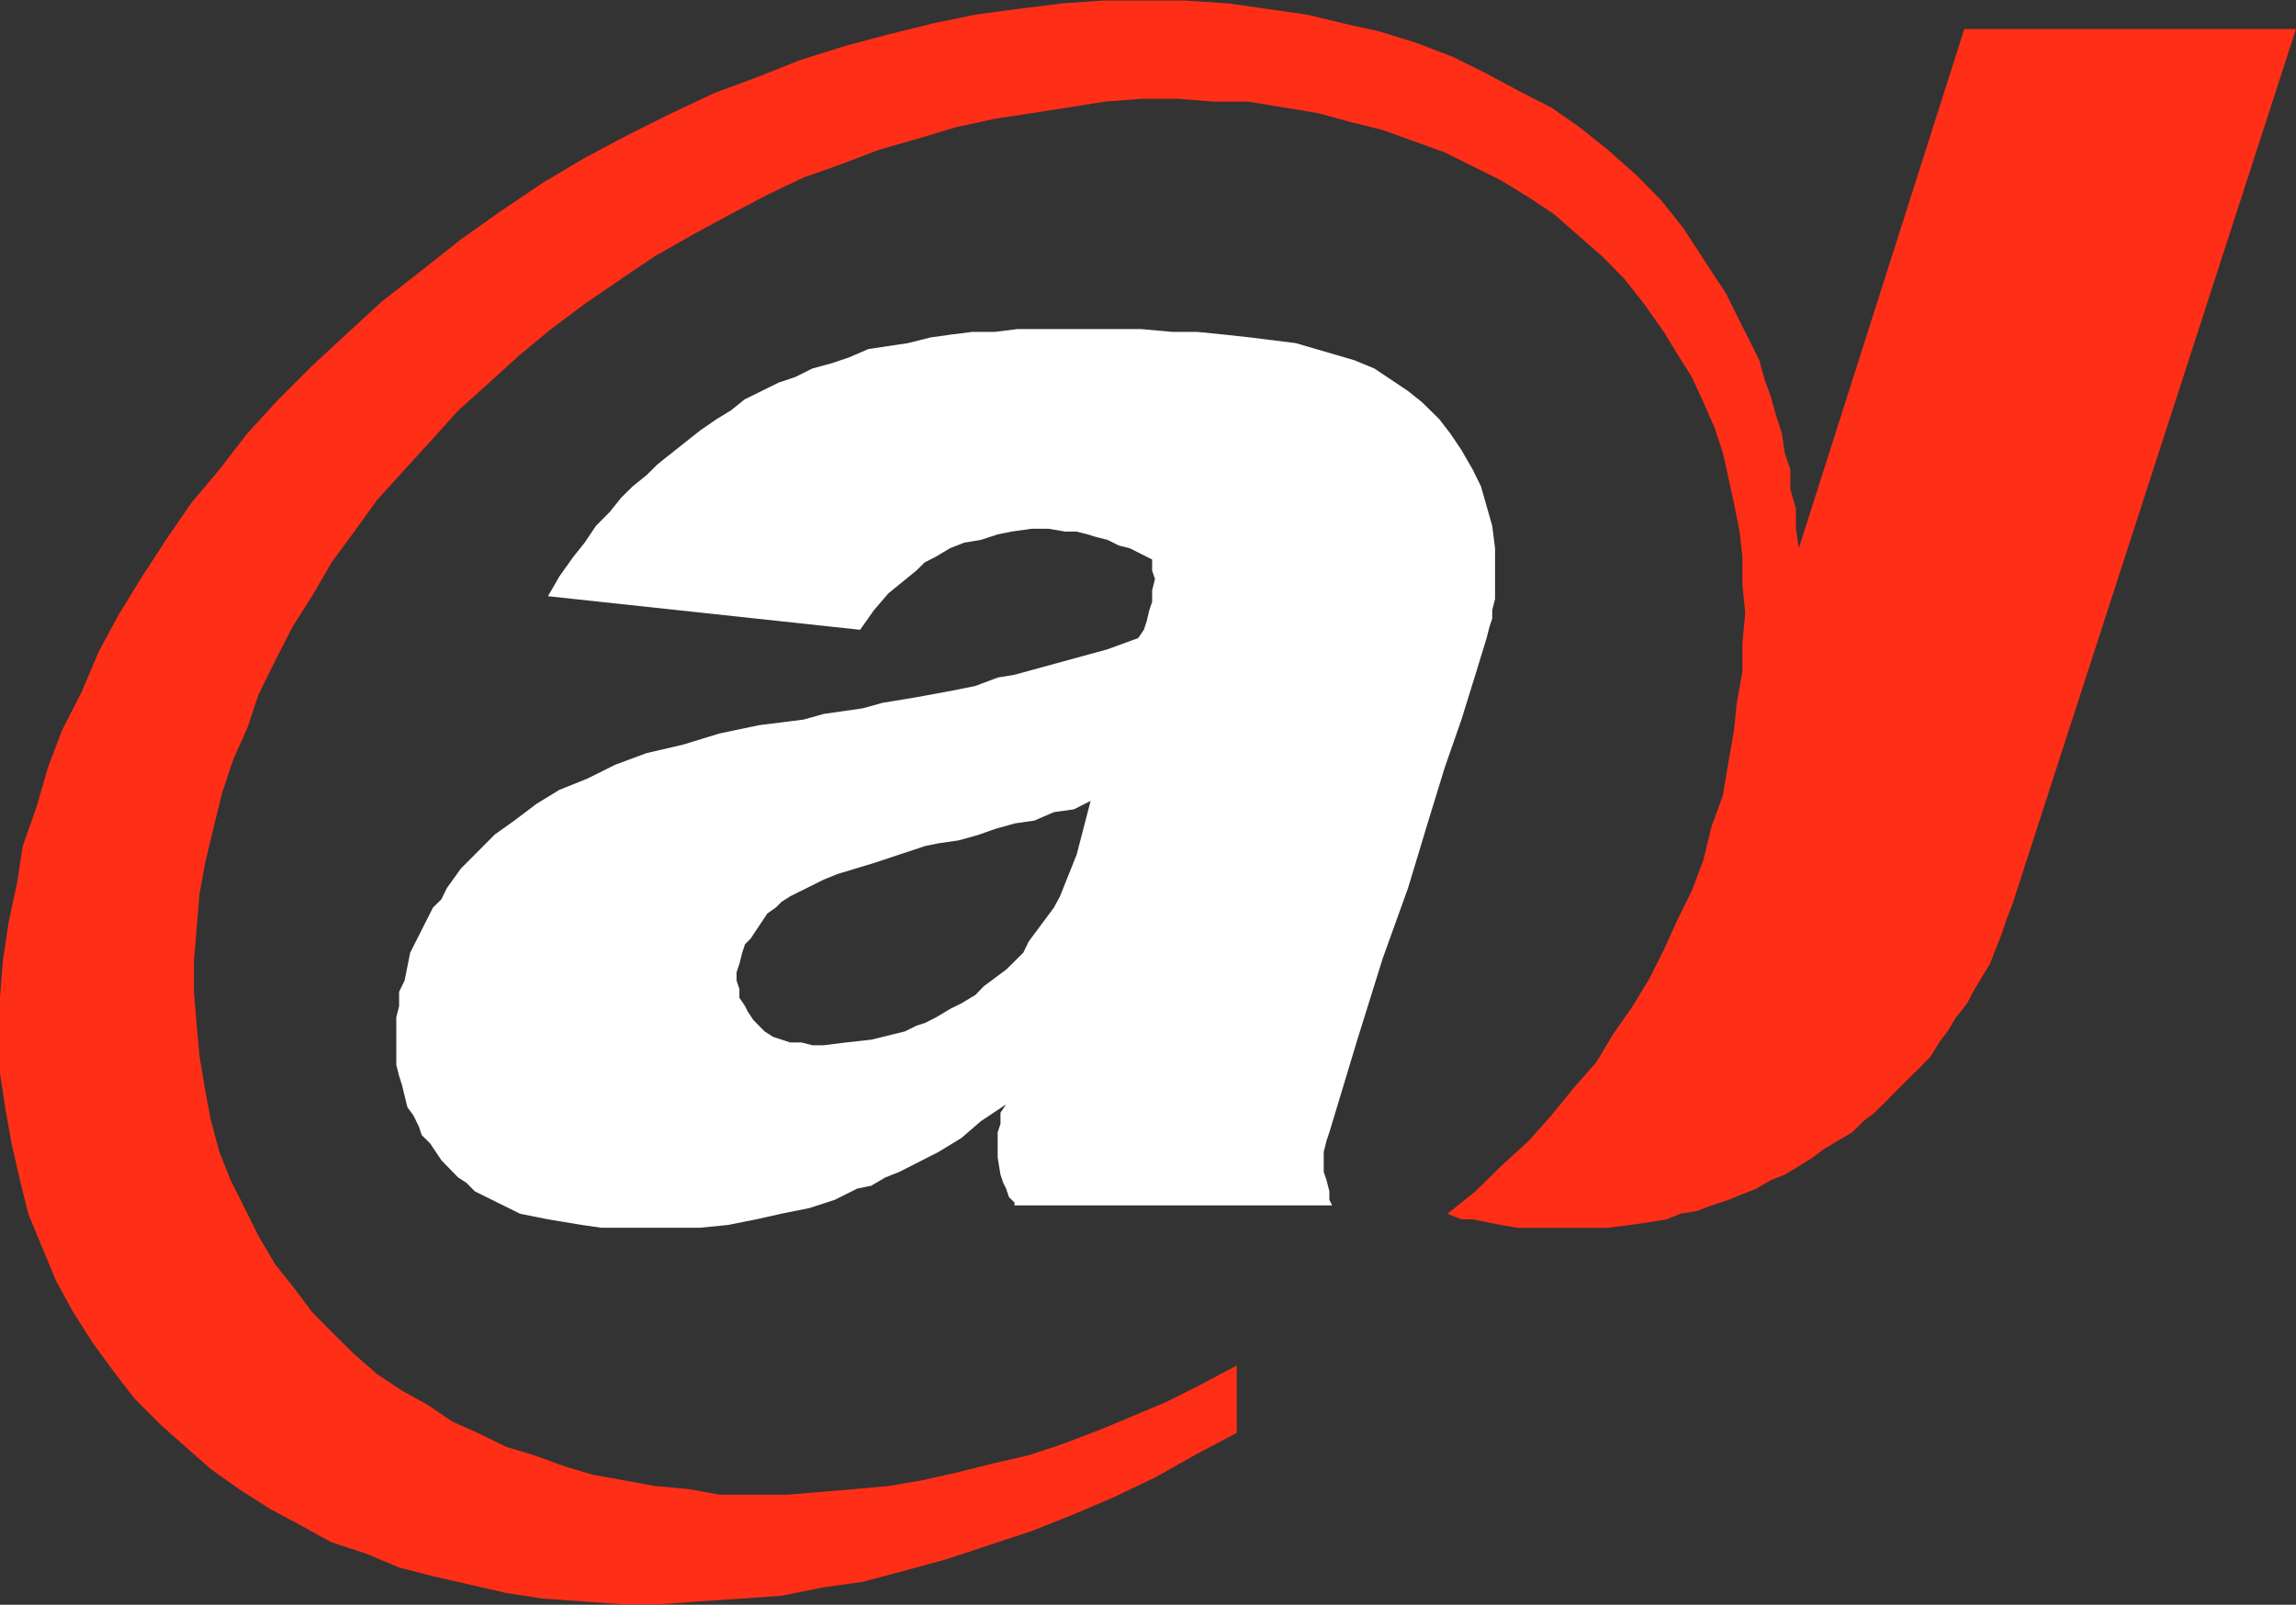
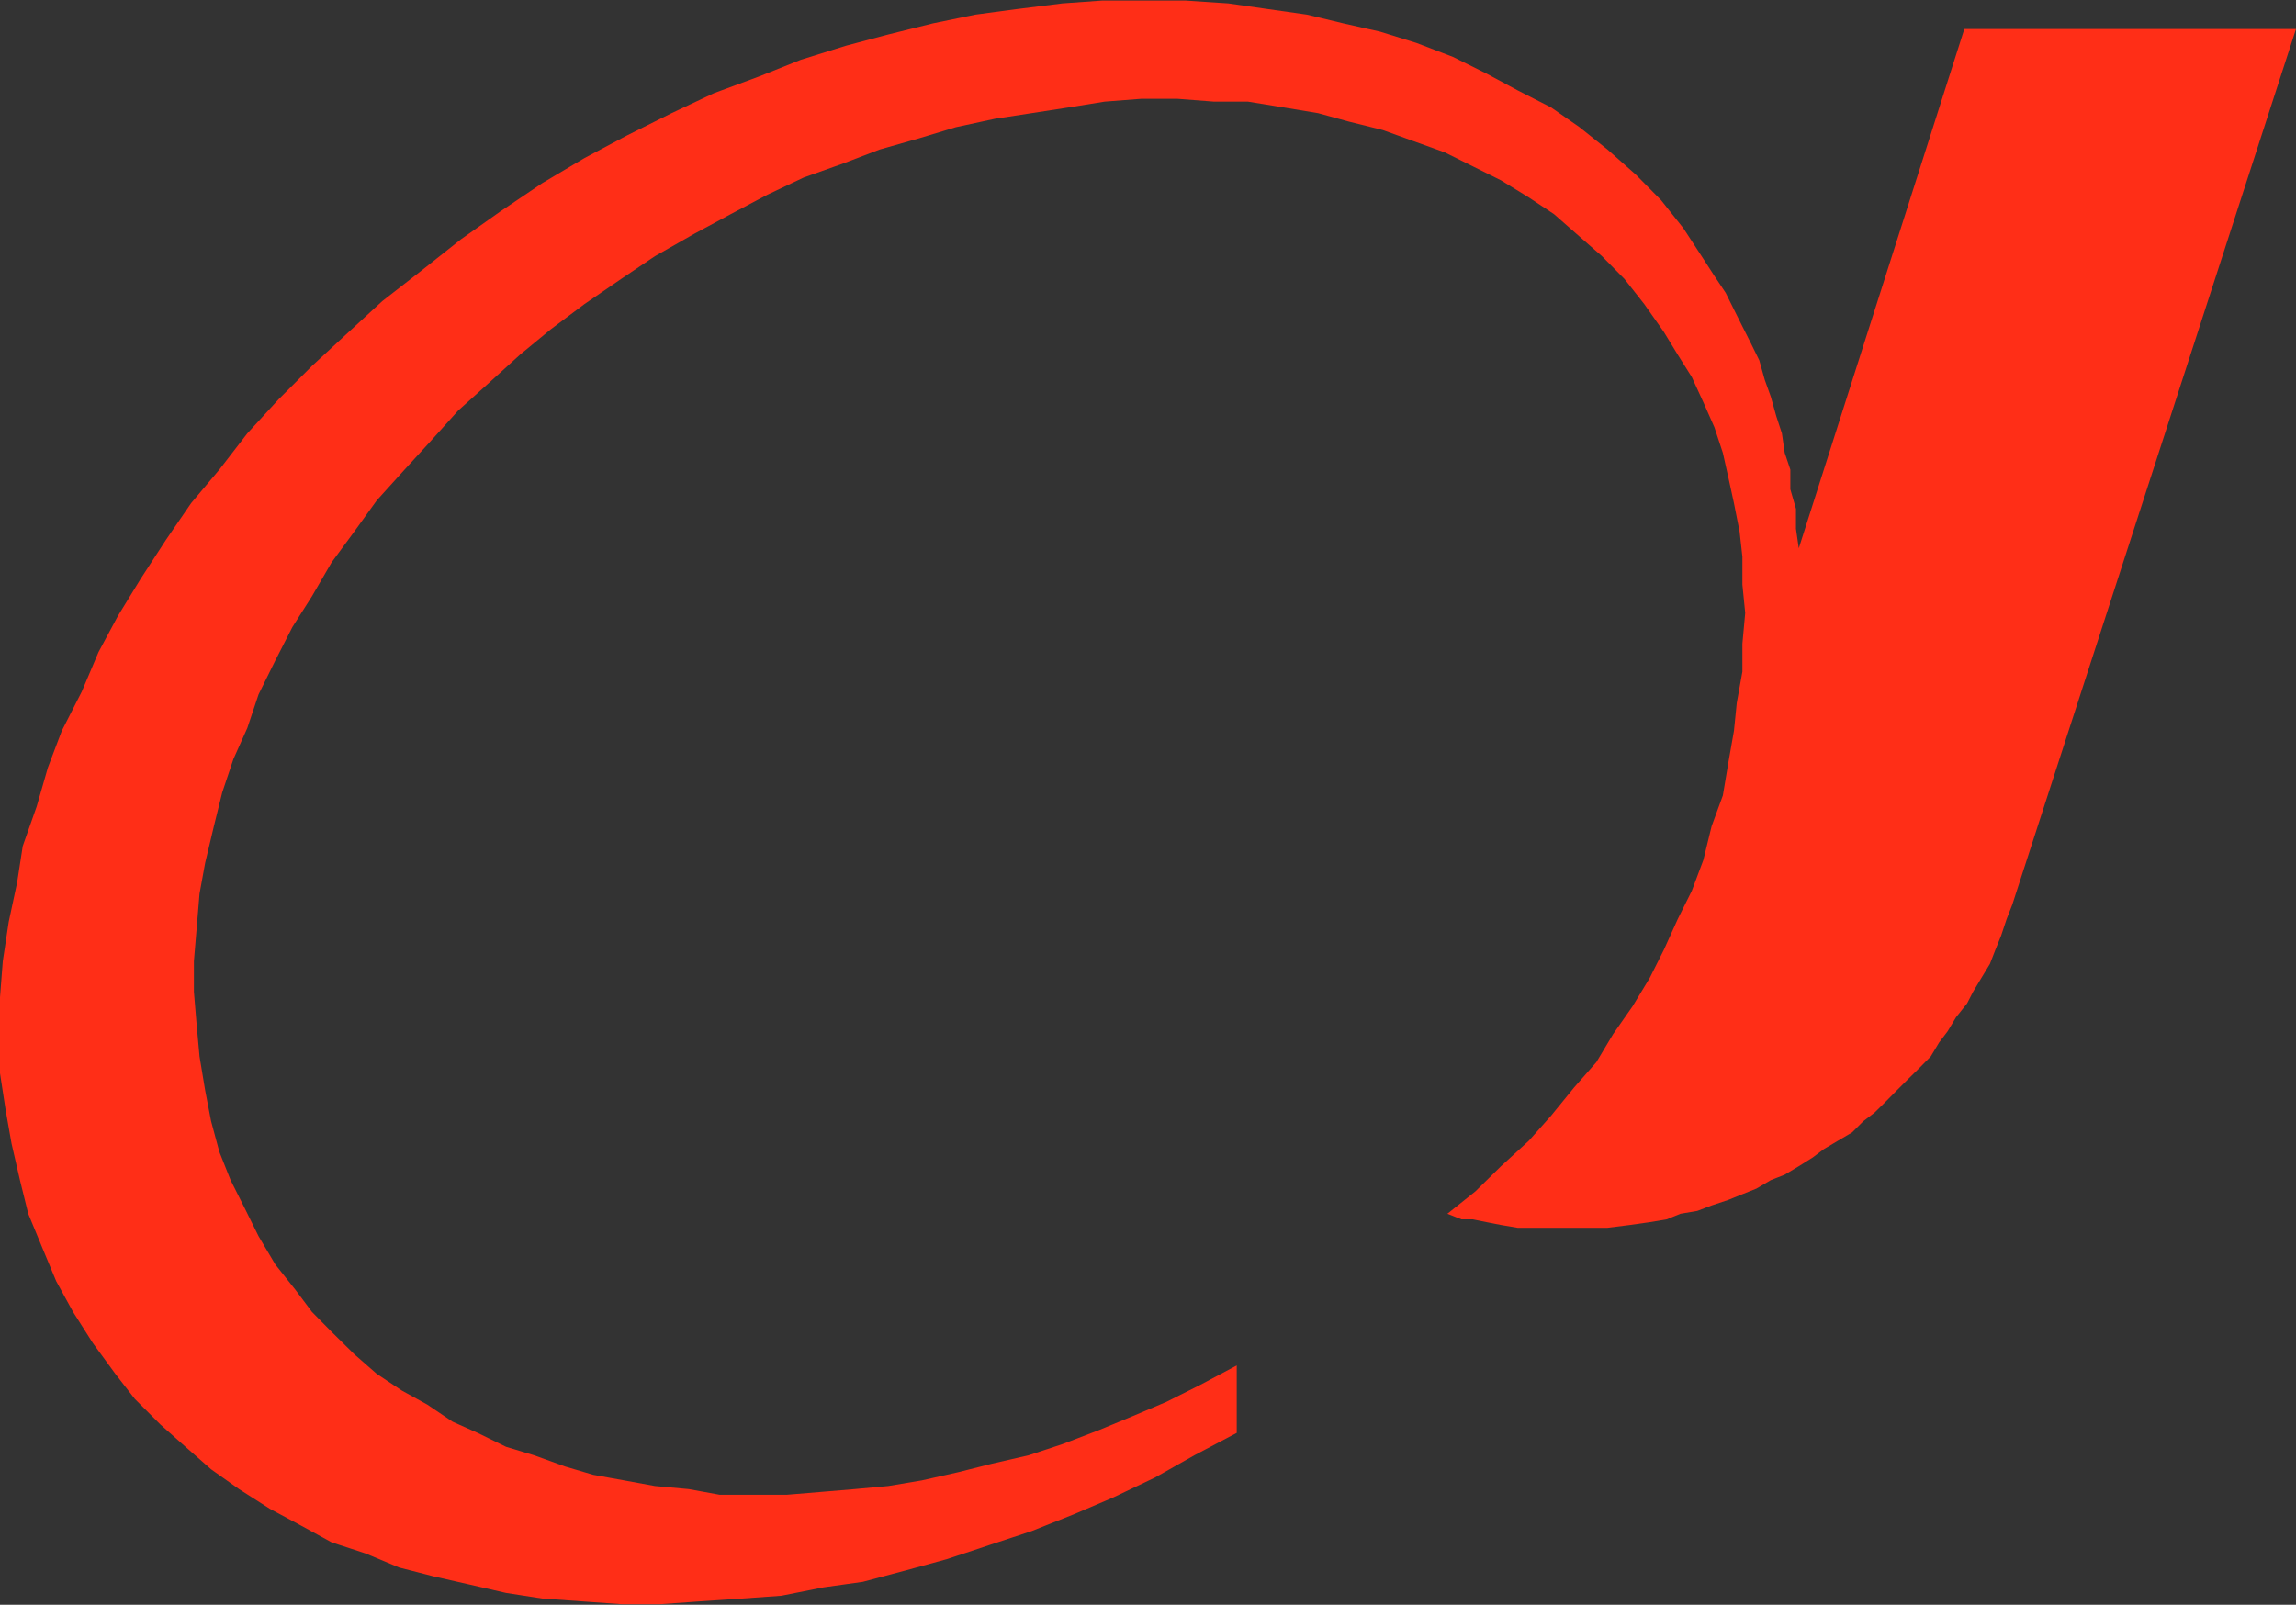
<svg xmlns="http://www.w3.org/2000/svg" version="1.2" viewBox="0 0 1552 1085" width="1552" height="1085">
  <rect x="0" y="0" width="1552" height="1085" fill="#333333" stroke="none" />
  <title>002236</title>
  <style>
		.s0 { fill: #ff2e17 } 
		.s1 { fill: #ffffff } 
	</style>
  <path id="path1" class="s0" d="m1360.2 611.7l191.8-592.1h-224.2l-111.9 351.1-1.9-13.2v-13.5l-3.8-13.2v-13.3l-3.8-11.3-1.9-13.2-3.8-11.6-3.7-13.2-4.1-11.4-3.7-13.2-5.7-11.6-5.7-11.3-5.7-11.4-5.6-11.3-7.6-11.4-7.5-11.6-13.5-20.7-15.1-19-17-17.2-19.2-17-18.9-15.1-19.1-13.3-22.7-11.6-21-11.3-22.7-11.3-24.8-9.5-24.5-7.6-24.9-5.6-24.5-5.9-26.7-3.8-26.5-3.8-28.6-1.9h-28.5-28.4l-26.7 1.9-30.4 3.8-28.4 3.8-28.6 5.9-30.2 7.5-28.6 7.6-30.5 9.5-28.3 11.3-30.5 11.3-28.6 13.5-30.2 15.1-28.6 15.2-28.6 17-28.3 19.1-26.7 18.9-26.5 21-26.7 20.8-22.6 20.8-24.9 23-22.6 22.6-21.1 23-18.9 24.5-19.1 22.7-17 24.8-17.2 26.5-15.2 24.8-13.2 24.6-11.3 26.7-13.5 26.5-9.4 24.8-7.6 26.4-9.4 26.7-3.8 24.6-5.7 26.7-4 26.5-1.9 24.6v24.8 26.4l3.8 24.8 4 22.7 5.7 24.8 5.6 22.7 9.5 23 9.4 22.6 11.4 20.8 13.4 21.1 15.2 20.8 13.2 17 17.2 17.2 17 15.1 17.3 15.2 18.9 13.4 20.8 13.3 21 11.3 20.8 11.4 22.9 7.5 22.7 9.5 22.9 5.9 24.6 5.6 24.8 5.7 24.5 3.8 26.7 1.9 26.7 1.9h26.5l26.7-1.9 28.3-1.9 26.7-1.9 28.6-5.7 26.4-3.7 28.6-7.6 28.4-7.8 28.6-9.5 28.5-9.4 28.4-11.3 26.7-11.4 28.3-13.5 26.7-15.1 28.6-15.1v-45.6l-24.8 13.2-22.7 11.4-22.9 9.7-22.7 9.4-24.8 9.5-22.7 7.5-24.8 5.7-22.6 5.7-24.8 5.6-22.7 3.8-22.9 2.1-22.7 1.9-22.9 1.9h-22.7-22.9l-20.8-3.8-22.9-2.1-20.8-3.8-21-3.8-18.9-5.6-21-7.6-18.9-5.7-19.2-9.4-17-7.6-17-11.5-17.2-9.5-17-11.3-15.2-13.3-15.3-15.1-13.3-13.5-11.3-15.1-13.5-17-11.3-19.1-9.4-19-9.5-18.9-7.6-19.1-5.6-20.8-4-20.8-3.8-22.9-1.9-20.8-1.9-22.9v-20.8l1.9-22.7 1.9-22.9 3.8-20.8 5.9-24.8 5.6-22.7 7.6-22.7 9.4-21 7.6-22.7 11.3-22.9 11.6-22.7 13.2-20.8 13.3-22.9 15.3-20.8 15.2-21.1 18.8-20.8 17.3-18.9 18.9-21 21-18.9 20.8-18.9 21-17.3 22.7-17 24.8-17 22.7-15.3 26.7-15.2 24.5-13.2 24.9-13.2 24.5-11.6 26.7-9.5 24.6-9.4 26.7-7.6 24.8-7.5 26.4-5.7 24.8-3.8 24.6-3.8 24.8-4 24.6-1.9h24.8l24.5 1.9h23l24.5 4 22.9 3.8 20.8 5.7 22.9 5.7 20.8 7.5 21.1 7.6 18.9 9.4 19.1 9.5 18.9 11.6 17 11.3 17.2 15.1 15.2 13.3 15.1 15.3 13.4 17 13.3 18.9 9.4 15.4 9.5 15.1 7.8 17 7.5 17 5.7 17.3 3.8 17 3.7 17 3.8 19.2 1.9 17v18.9l1.9 19.1-1.9 20.8v18.9l-3.8 21.1-1.9 18.9-3.7 21-3.8 22.7-7.6 20.8-5.6 22.9-7.8 20.8-9.5 19.1-9.4 20.8-9.5 18.9-11.6 19.2-13.2 18.9-11.3 18.9-15.1 17.2-15.4 18.9-15.1 17-18.9 17.3-17.3 17-18.9 15.1 9.5 3.8h7.6l9.4 1.9 9.7 1.9 11.3 1.9h9.5 9.4 11.4 15.3 15.1l15.2-1.9 13.4-1.9 11.4-1.9 9.4-3.8 11.3-1.9 9.7-3.7 11.4-3.8 9.4-3.8 9.5-3.8 9.7-5.7 9.4-3.7 9.5-5.7 9.4-5.9 7.6-5.7 9.6-5.7 9.5-5.6 7.6-7.6 7.5-5.7 7.6-7.5 7.5-7.6 7.8-7.8 7.6-7.5 7.5-7.6 5.7-9.5 5.7-7.5 5.7-9.5 7.5-9.4 4-7.8 5.7-9.5 5.7-9.4 3.7-9.5 3.8-9.4 3.8-11.4z" />
-   <path id="path2" fill-rule="evenodd" class="s1" d="m619.4 471.4l20.8-3.8 19.1-3.8 15.1-5.7 11.4-1.9 62.8-17.2 20.8-7.6 3.8-5.6 1.9-5.7 1.8-7.6 1.9-5.6v-7.8l1.9-7.6-1.9-5.7v-7.5l-15.1-7.6-7.5-1.9-7.6-3.8-7.6-1.9-5.9-1.8-7.5-1.9h-7.6l-11.3-1.9h-11.4l-13.4 1.9-9.5 1.9-11.3 3.7-11.4 1.9-9.6 3.8-9.5 5.7-7.5 3.8-5.7 5.6-18.9 15.4-9.7 11.3-9.4 13.3-211-22.7 7.8-13.5 9.4-13.2 7.6-9.5 7.6-11.3 9.4-9.5 7.8-9.7 7.6-7.5 9.4-7.6 7.6-7.5 28.6-22.7 11.3-7.8 9.4-5.7 9.5-7.6 22.9-11.3 11.3-3.8 11.4-5.7 13.5-3.7 11.3-3.8 13.2-5.7 26.7-4 15.1-3.8 13.3-1.9 15.3-1.9h15.1l15.2-1.9h83.6l21 1.9h17l18.9 1.9 17.3 1.9 30.4 3.8 39.7 11.6 13.5 5.6 22.7 15.2 9.4 7.5 11.6 11.4 7.5 9.7 7.6 11.3 7.6 13.2 5.6 11.4 7.6 26.7 1.9 15.1v34.3l-1.9 7.5v5.7l-1.9 5.7-1.9 7.5-7.6 24.8-9.4 30.3-11.3 32.4-11.6 37.8-13.2 43.7-17.1 47.5-17.2 55.1-18.9 62.6-1.9 5.6-1.9 7.6v13.5l1.9 5.6 1.9 7.6v5.7l1.9 3.8h-214.7v-1.9l-3.8-3.8-1.9-5.7-1.9-3.8-1.9-5.6-1.9-11.6v-17l1.9-5.7v-7.6l3.8-5.6-17 11.3-13.2 11.4-15.4 9.4-26.5 13.5-9.6 3.8-9.5 5.6-9.4 1.9-15.2 7.6-17.2 5.6-18.9 3.8-17 3.8-19.1 3.8-18.9 1.9h-66.7l-13.2-1.9-22.9-3.8-18.9-3.8-30.5-15.1-5.6-5.7-5.7-3.7-11.3-11.6-7.6-11.4-5.7-5.6-1.9-5.7-3.7-7.6-4.1-5.6-3.7-15.2-1.9-5.9-1.9-7.5v-32.2l1.9-7.5v-9.7l3.7-7.6 3.8-18.9 15.4-30.5 5.7-5.6 3.7-7.6 9.5-13.2 22.9-23 13.2-9.4 15.1-11.4 15.4-9.4 18.9-7.6 18.9-9.4 21-7.8 24.6-5.7 24.8-7.6 26.7-5.6 30.2-3.8 13.5-3.8 26.4-3.8 13.3-3.7zm117.8 70.1l-11.3 5.7-13.5 1.9-13.2 5.7-13.2 1.9-13.2 3.7-11.6 4.1-13.2 3.7-13.3 1.9-9.4 1.9-34.3 11.4-24.8 7.5-9.4 3.8-22.7 11.3-5.9 3.8-3.8 3.8-5.7 4-11.3 17-3.8 3.8-1.9 5.7-1.9 7.6-1.9 5.6v5.7l1.9 5.7v5.9l3.8 5.6 1.9 3.8 3.8 5.7 7.5 7.6 5.7 3.7 11.6 3.8h7.6l7.5 1.9h7.6l15.1-1.9 17.2-1.9 22.7-5.6 7.6-3.8 5.9-1.9 7.5-3.8 9.5-5.7 7.5-3.7 9.5-5.7 5.7-5.9 15.3-11.4 11.4-11.3 3.7-7.6 17-22.9 4.1-7.6 11.3-28.3z" />
</svg>